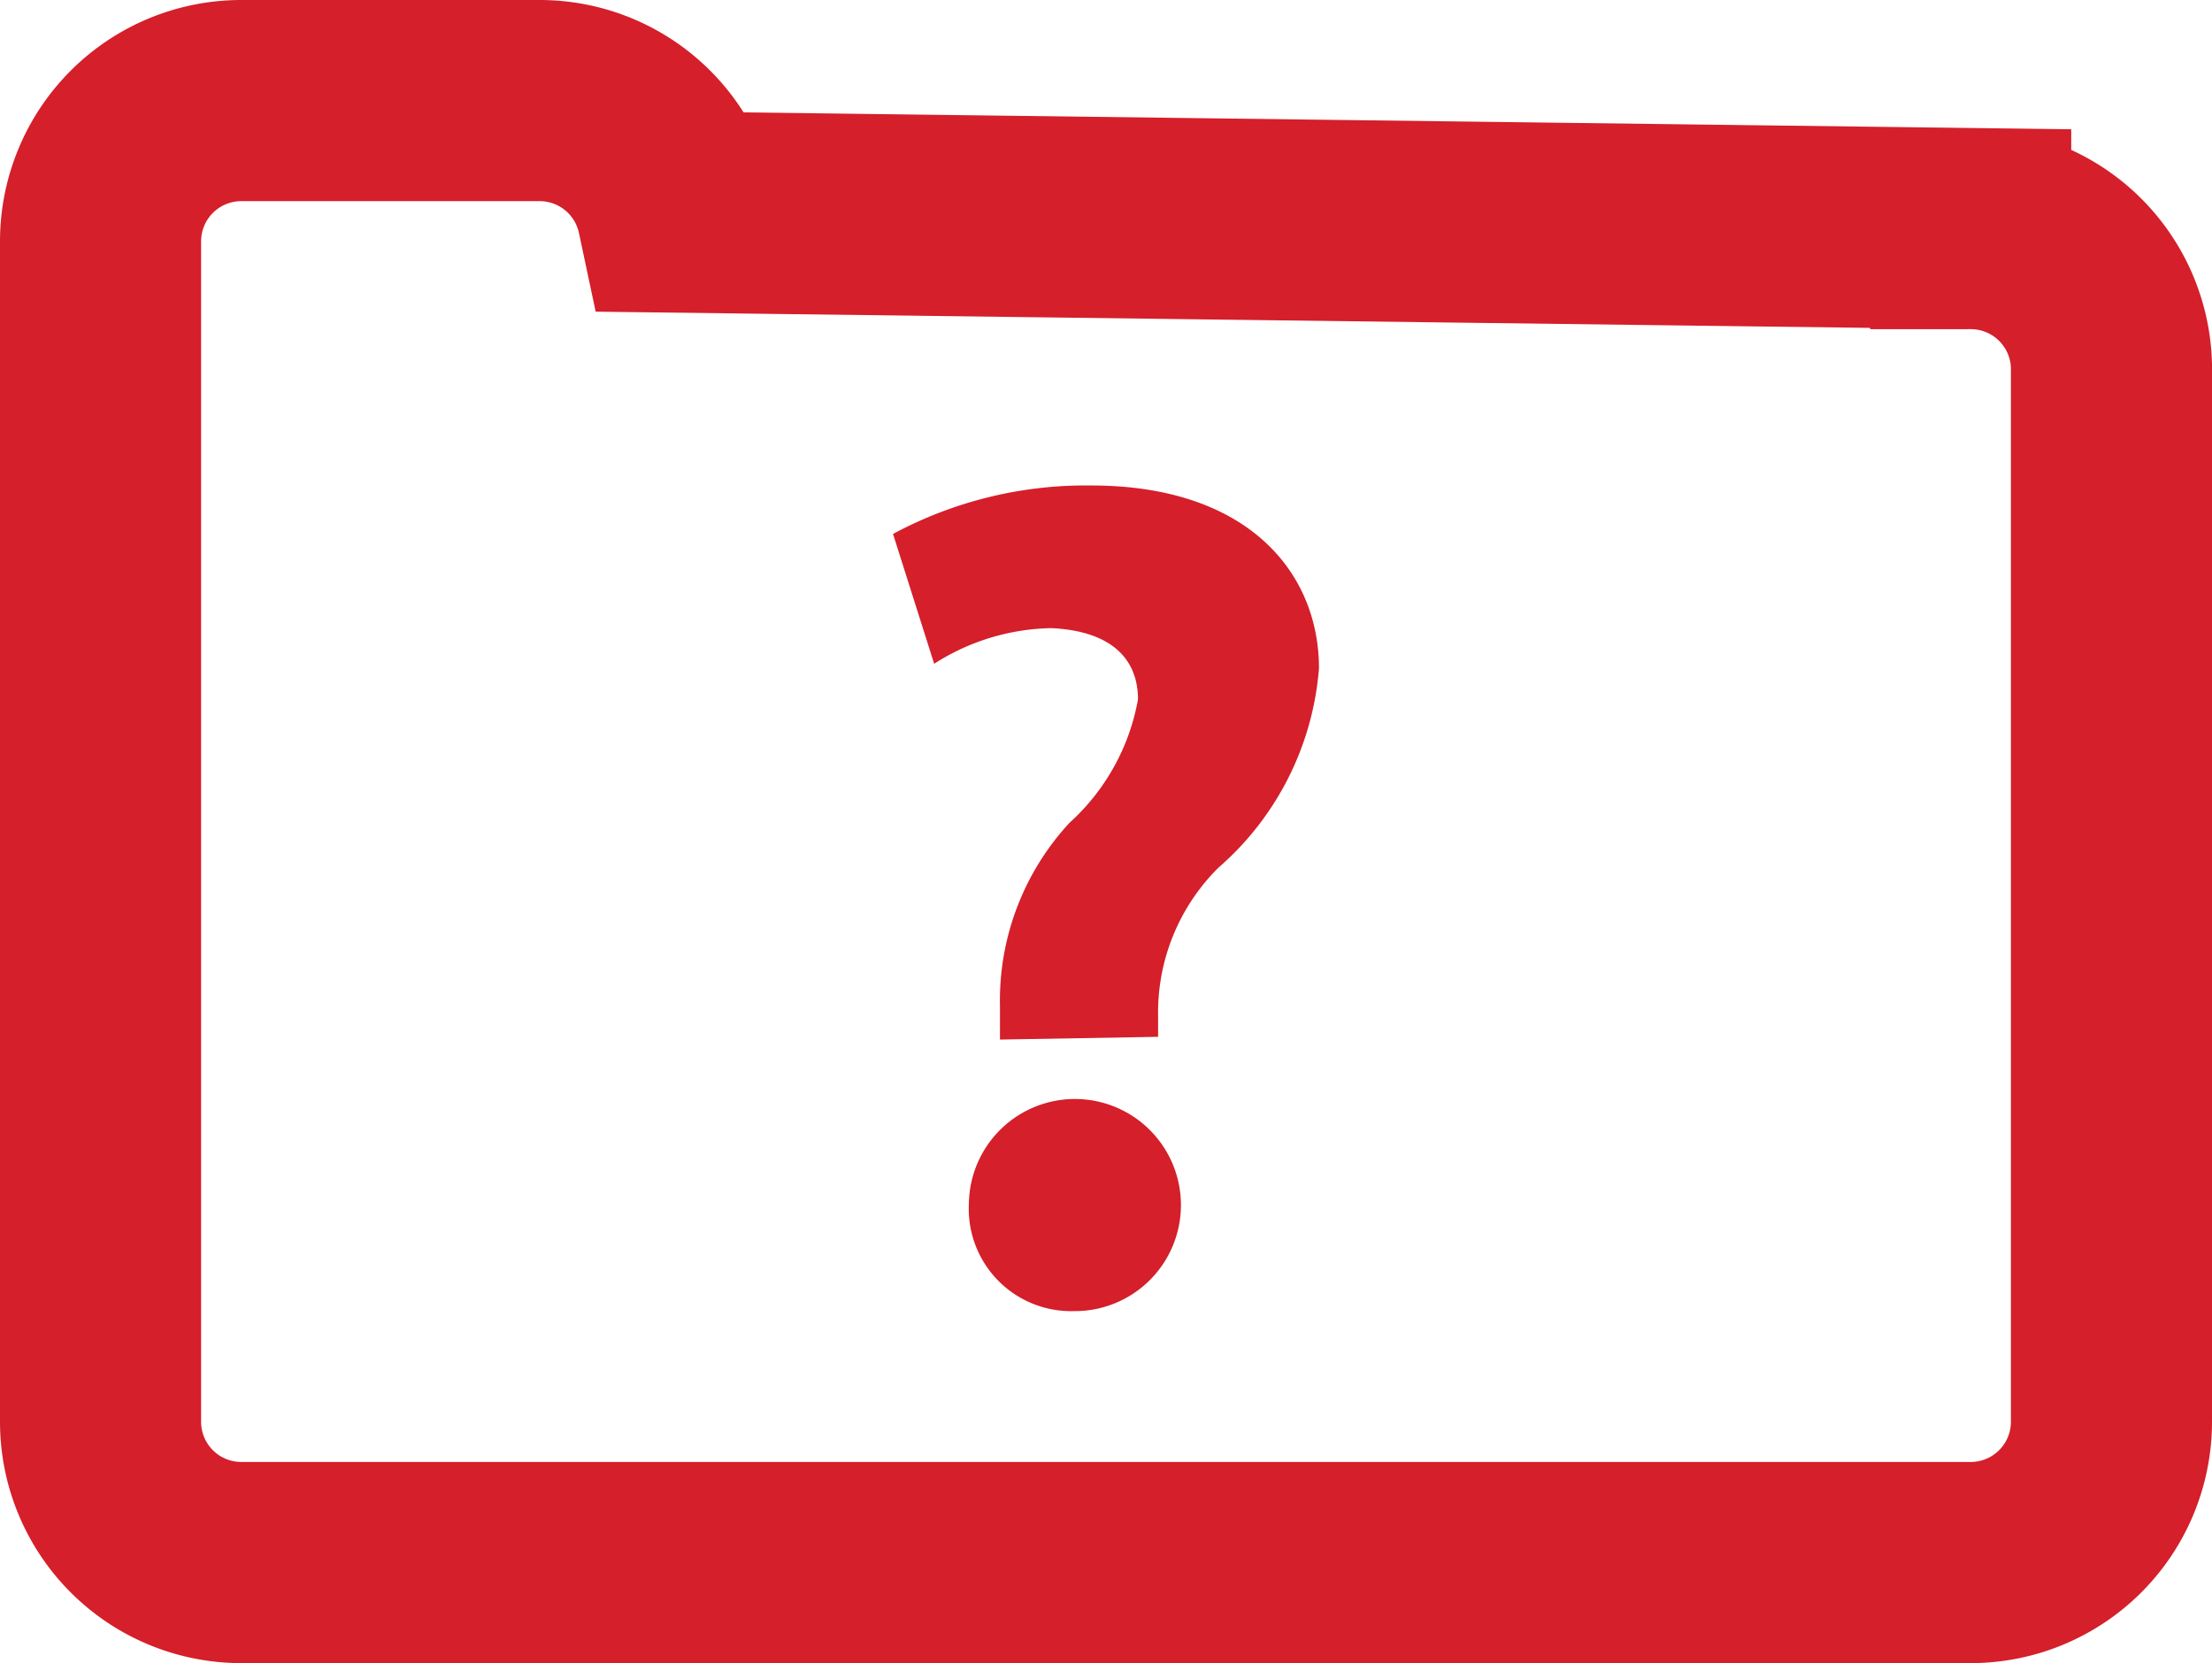
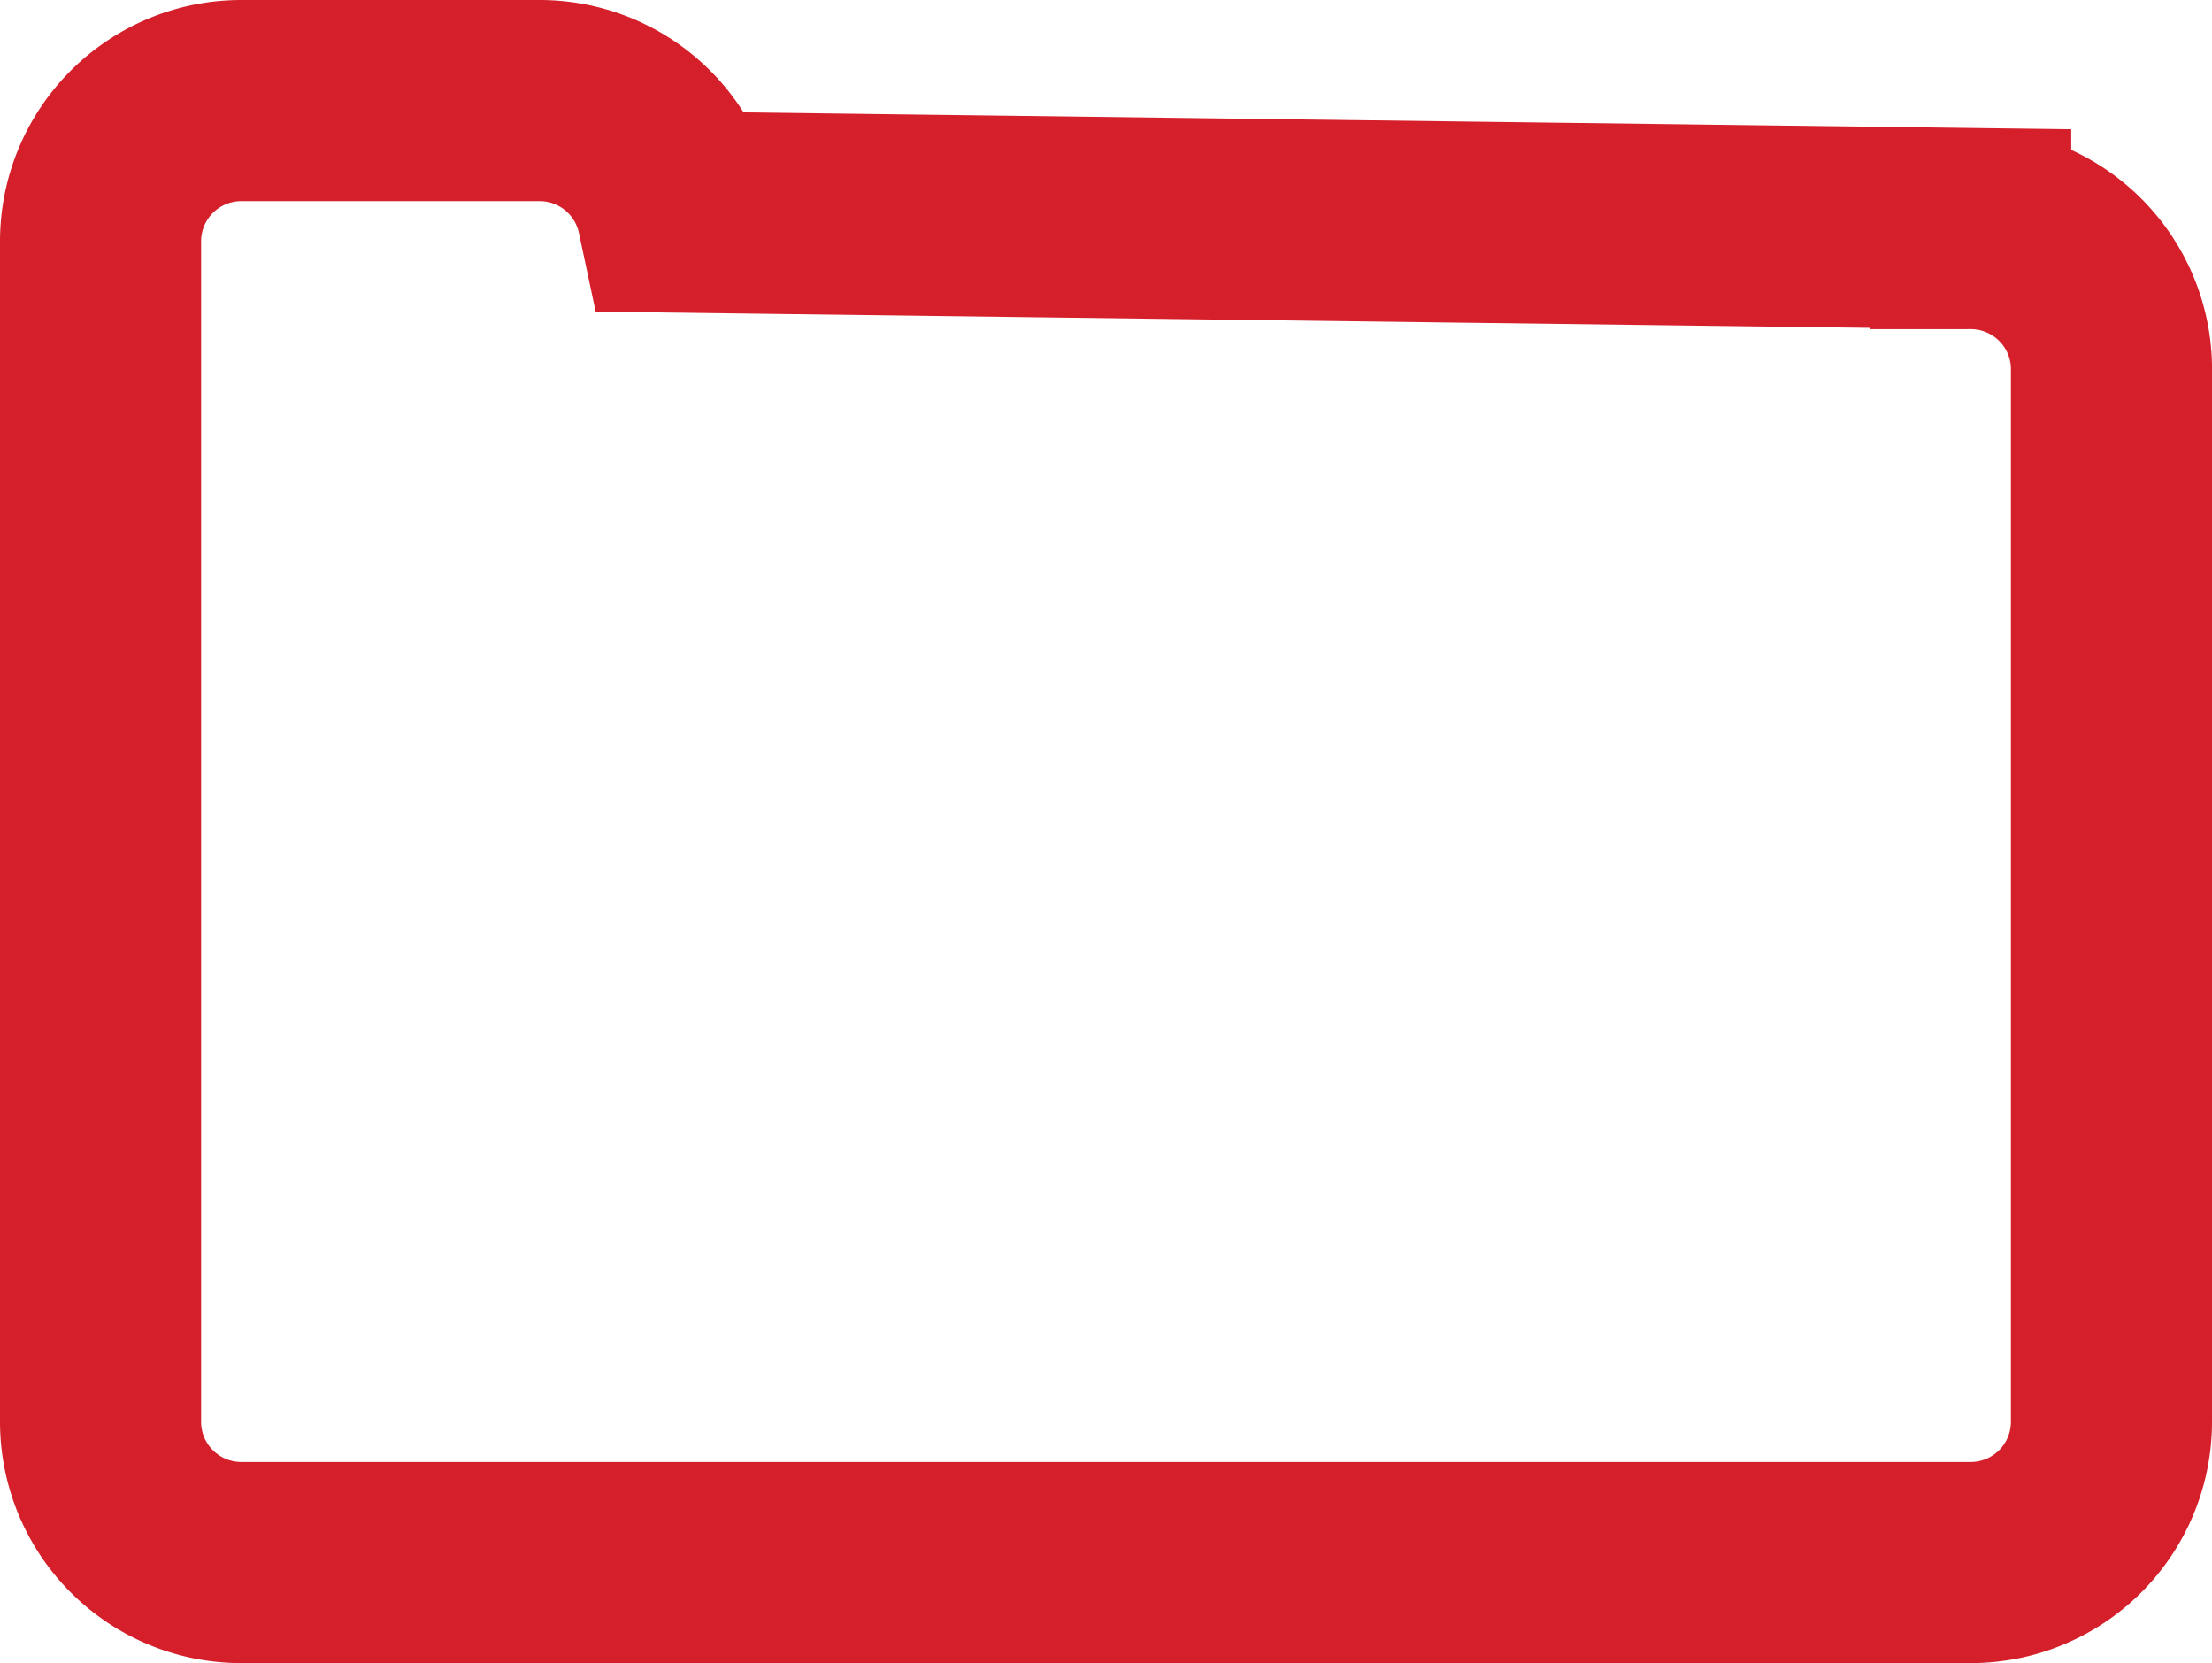
<svg xmlns="http://www.w3.org/2000/svg" viewBox="0 0 24.2 18.19">
  <defs>
    <style>.cls-1{fill:none;stroke:#d51f2a;stroke-miterlimit:10;stroke-width:2.2px;}.cls-2{fill:#d51f2a;}</style>
  </defs>
  <title>Asset 2</title>
  <g id="Layer_2" data-name="Layer 2">
    <g id="Layer_1-2" data-name="Layer 1">
      <path class="cls-1" d="M21.56,17.09H2.64A1.54,1.54,0,0,1,1.1,15.55V2.64A1.54,1.54,0,0,1,2.64,1.1H5.91a1.54,1.54,0,0,1,1.5,1.22l14.15.18A1.54,1.54,0,0,1,23.1,4V15.55A1.54,1.54,0,0,1,21.56,17.09Z" />
-       <path class="cls-2" d="M10.94,11.37V11a2.86,2.86,0,0,1,.76-2,2.39,2.39,0,0,0,.75-1.35c0-.45-.3-.75-.95-.78a2.45,2.45,0,0,0-1.28.39L9.77,5.84a4.45,4.45,0,0,1,2.17-.53c1.71,0,2.49.95,2.49,2a3.22,3.22,0,0,1-1.1,2.18,2.23,2.23,0,0,0-.66,1.62v.23Zm-.34,1.79a1.16,1.16,0,1,1,1.15,1.18A1.12,1.12,0,0,1,10.6,13.16Z" />
    </g>
  </g>
</svg>